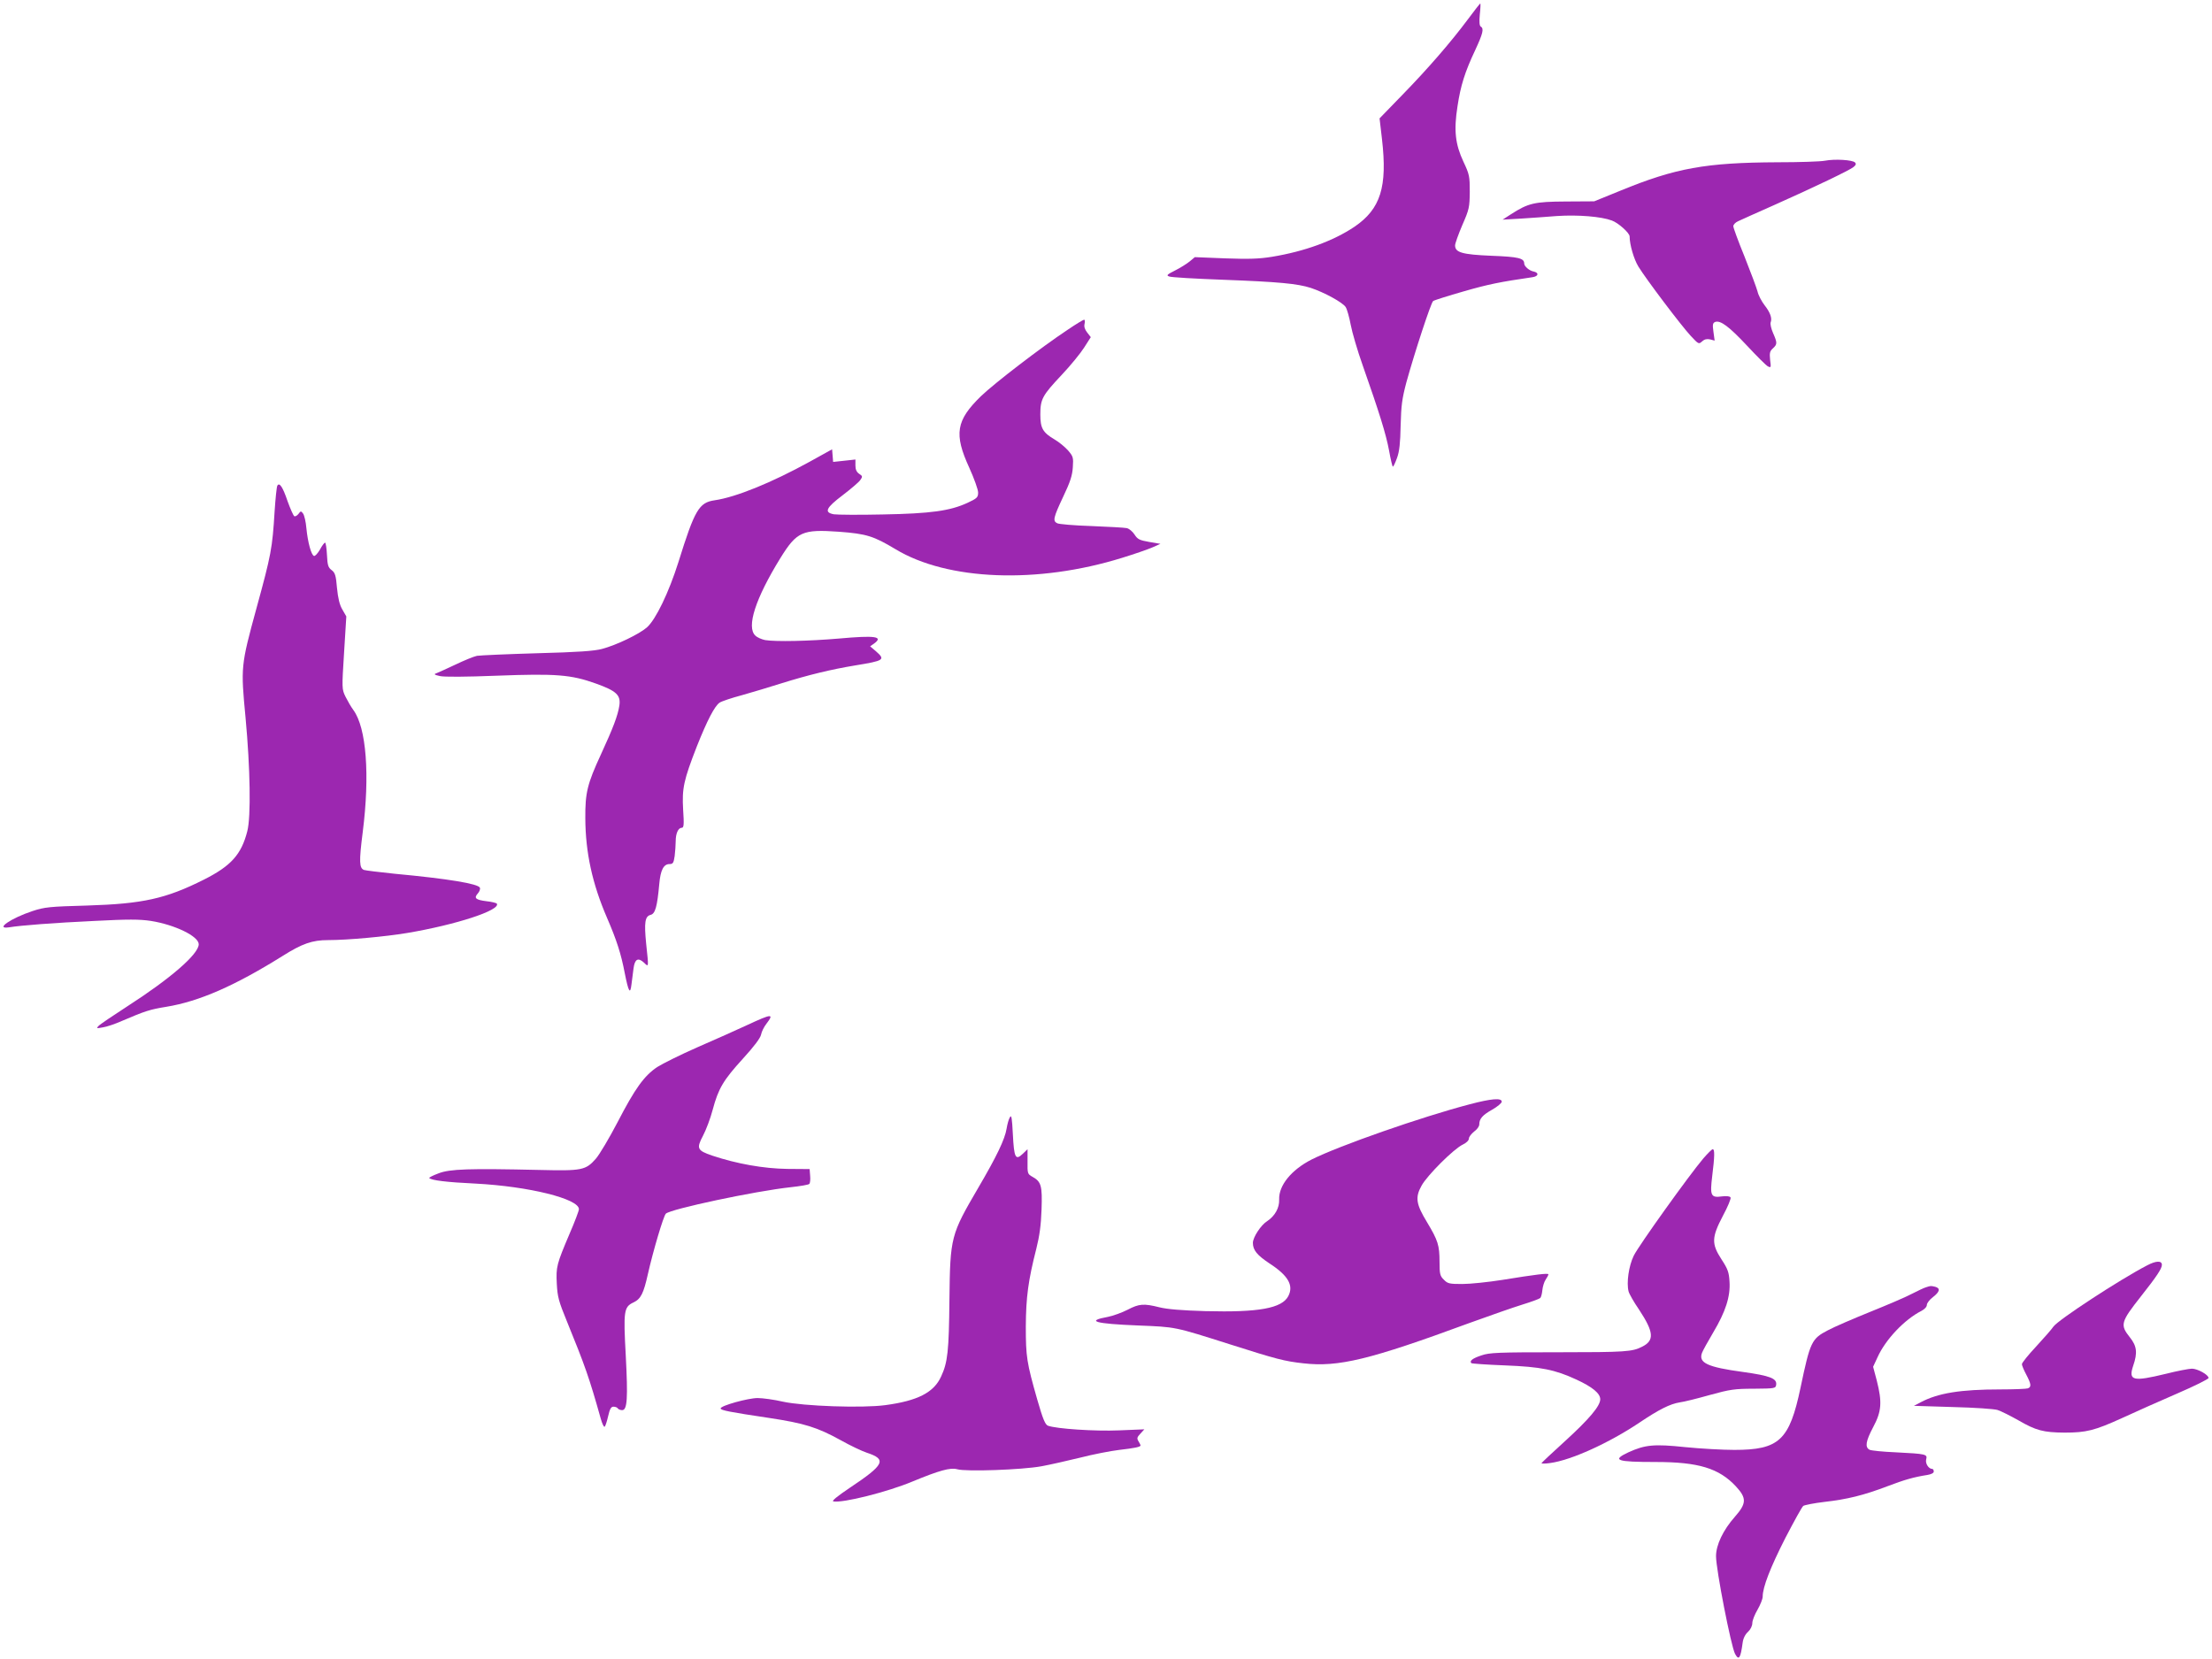
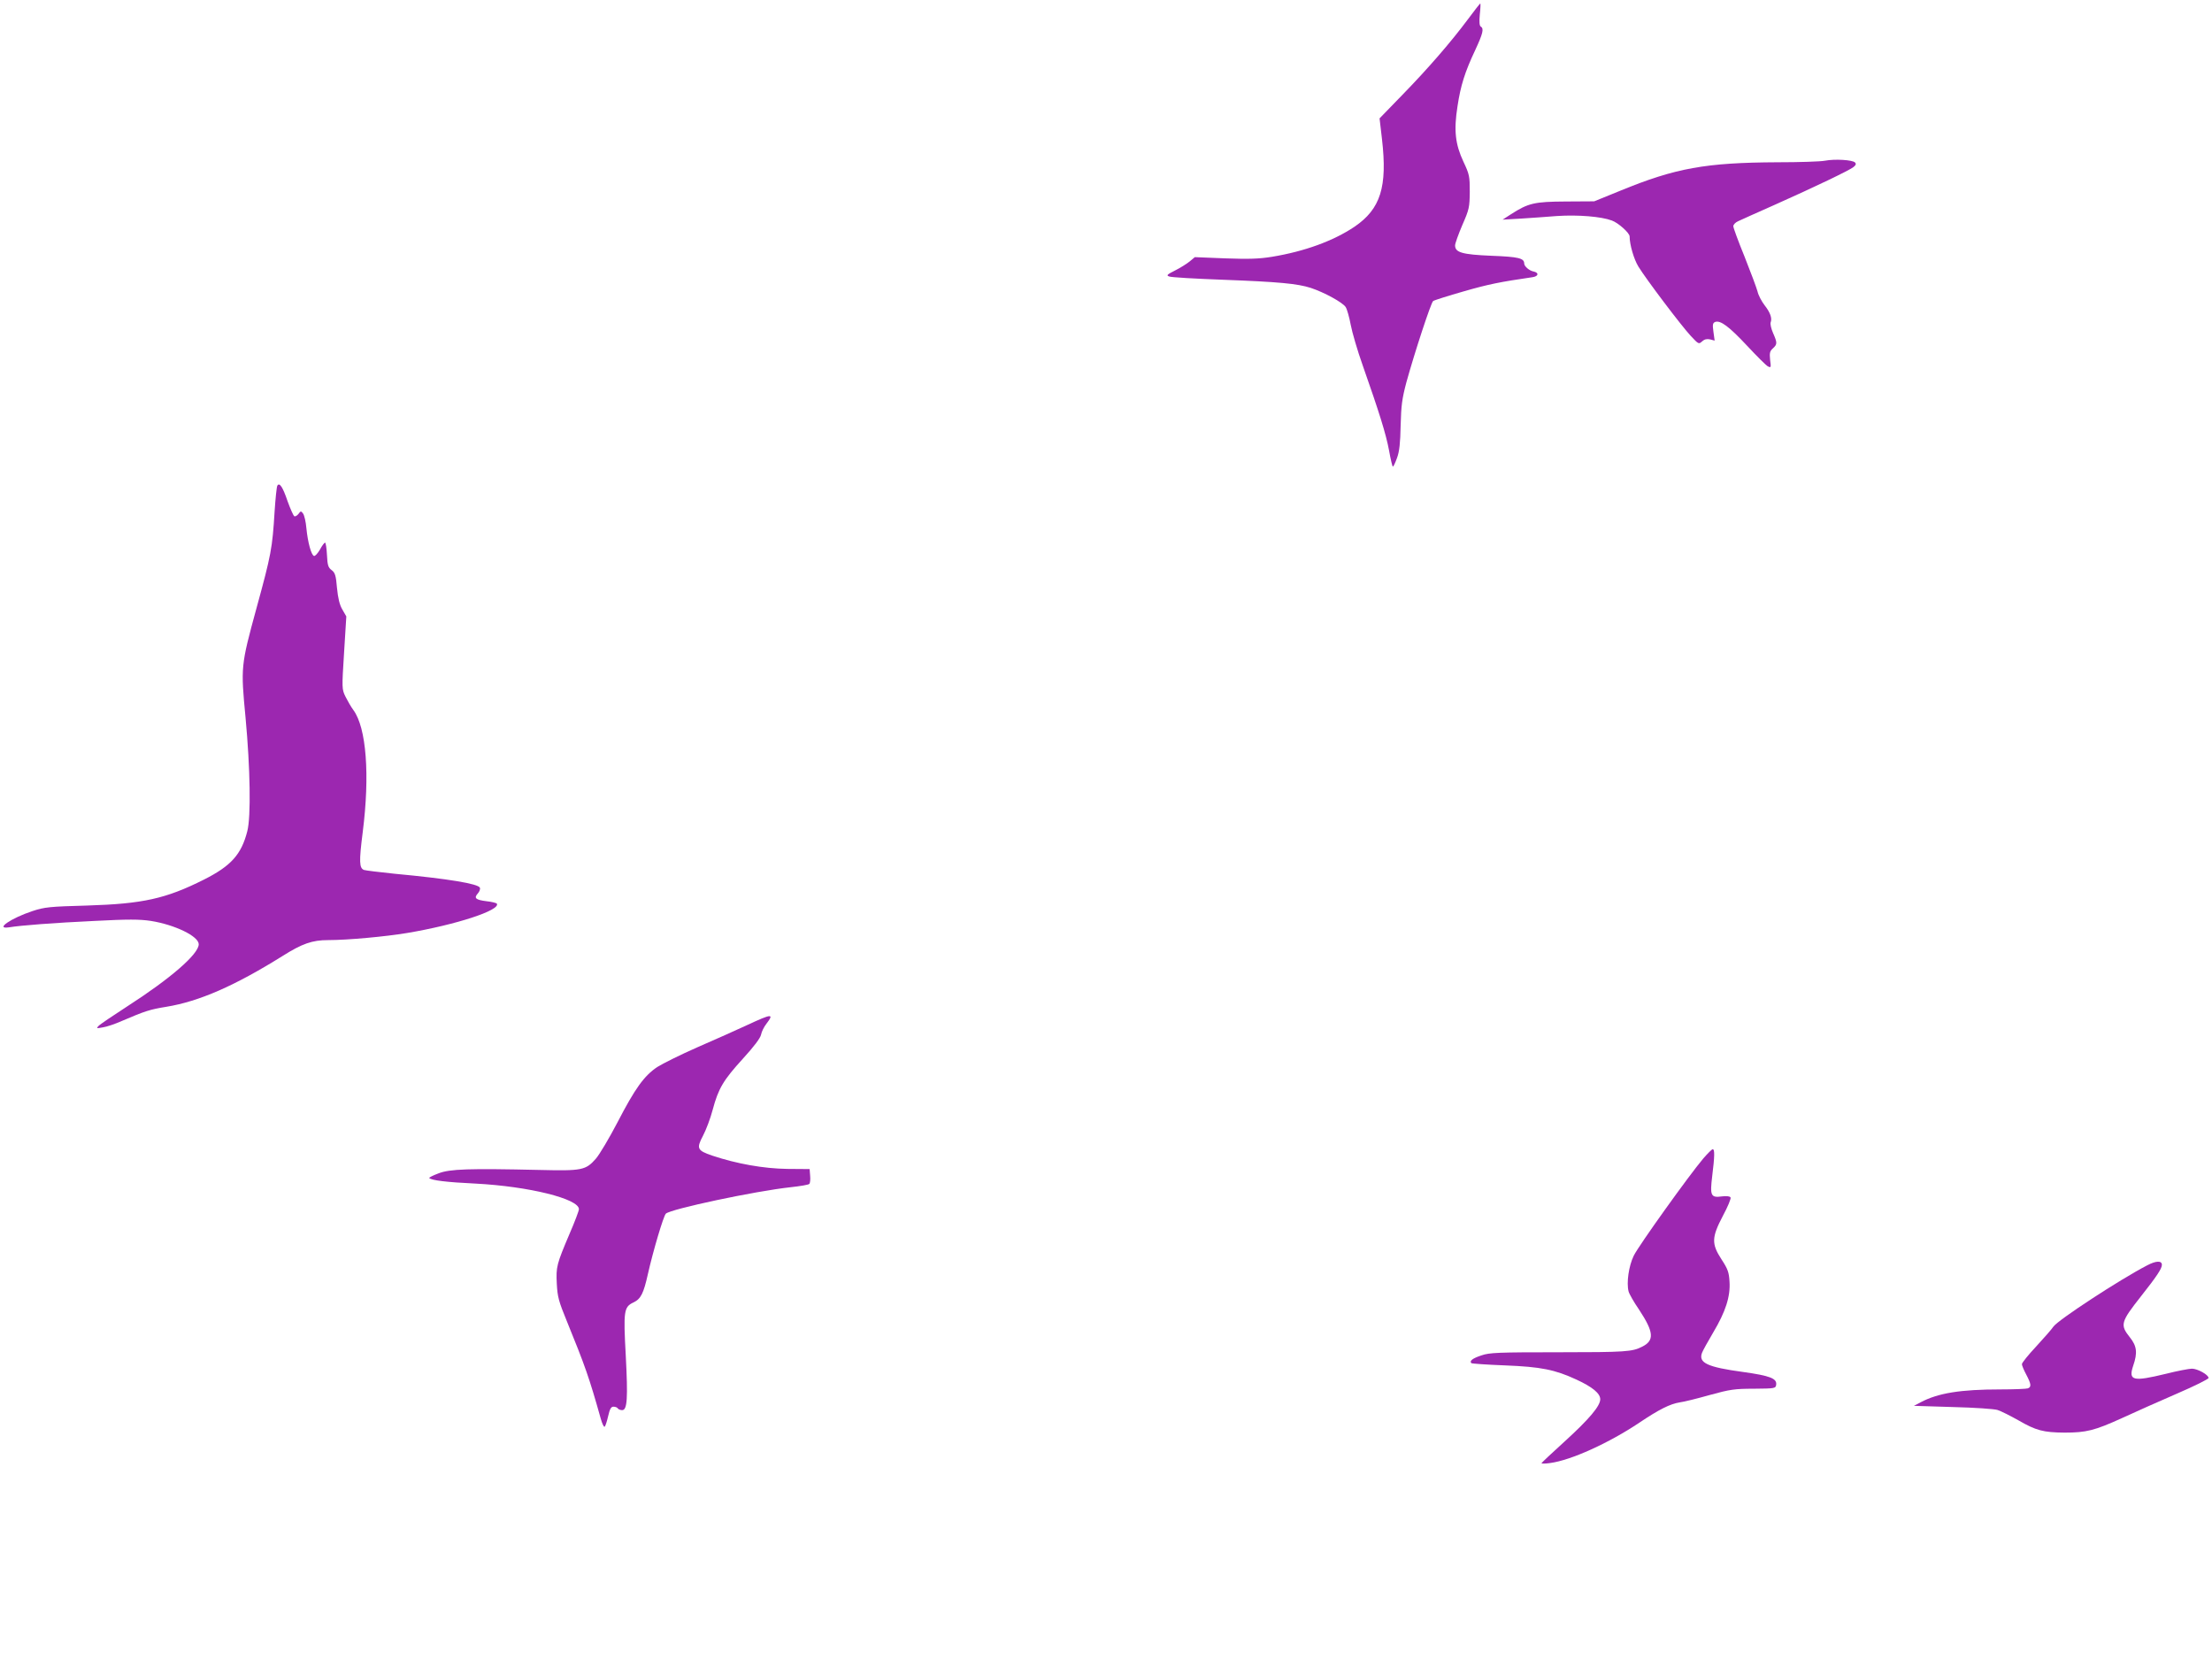
<svg xmlns="http://www.w3.org/2000/svg" version="1.0" width="1280pt" height="960pt" viewBox="0 0 1280 960" preserveAspectRatio="xMidYMid meet">
  <g transform="translate(0,960) scale(0.1,-0.1)" fill="#9c27b0" stroke="none">
    <path d="M8494 9488 c-97 -130 -227 -281 -380 -438 l-131 -135 14 -120 c32 -277 -8 -404 -159 -507 -122 -82 -289 -143 -478 -174 -74 -12 -133 -14 -271 -9 l-175 7 -30 -25 c-16 -13 -54 -37 -84 -52 -48 -24 -52 -29 -34 -35 11 -5 153 -13 315 -19 317 -12 426 -22 504 -47 76 -25 185 -84 202 -111 8 -13 21 -59 29 -102 8 -43 39 -150 70 -237 96 -273 134 -395 152 -491 9 -51 19 -93 22 -93 4 0 14 23 24 50 14 38 19 86 21 188 3 116 8 154 33 249 49 177 142 460 155 471 7 5 86 30 177 56 142 41 212 55 398 82 35 5 39 26 6 33 -24 4 -54 30 -54 46 0 31 -33 39 -190 45 -169 7 -210 19 -210 60 0 11 19 64 42 118 40 91 42 103 43 192 0 90 -2 101 -37 175 -47 101 -56 180 -34 320 18 120 43 199 102 324 45 97 52 125 33 137 -8 4 -10 28 -6 70 4 35 5 64 3 64 -2 0 -35 -42 -72 -92z" />
    <path d="M10560 8670 c-25 -5 -149 -9 -275 -9 -414 -2 -589 -33 -910 -165 l-150 -61 -165 -1 c-181 -1 -216 -9 -317 -74 l-48 -31 105 6 c58 4 152 10 210 15 121 8 256 -3 317 -26 37 -13 103 -72 103 -92 0 -48 25 -133 51 -175 44 -72 248 -342 303 -401 45 -48 46 -49 66 -31 13 12 27 15 46 11 l26 -7 -7 51 c-6 42 -4 51 10 57 31 11 81 -27 185 -138 56 -60 110 -114 120 -119 18 -9 19 -7 13 37 -4 40 -2 51 16 67 26 24 26 32 1 89 -11 25 -17 52 -14 61 10 25 -3 59 -36 101 -16 21 -35 56 -40 79 -6 22 -40 113 -75 201 -36 88 -65 167 -65 176 0 9 12 22 28 29 15 7 110 50 212 95 235 105 429 198 455 218 15 12 17 19 9 27 -15 15 -117 21 -174 10z" />
-     <path d="M6180 7693 c-157 -104 -426 -311 -503 -385 -145 -141 -158 -219 -68 -415 28 -62 51 -126 51 -143 0 -28 -6 -34 -62 -60 -100 -46 -211 -62 -490 -67 -136 -3 -263 -2 -283 1 -58 11 -46 37 52 111 47 36 93 75 101 87 14 20 14 23 -6 36 -15 10 -22 25 -22 48 l0 35 -64 -7 -65 -7 -3 37 -3 36 -130 -72 c-220 -121 -426 -205 -550 -223 -90 -13 -115 -55 -209 -357 -56 -177 -131 -333 -183 -379 -45 -39 -176 -102 -259 -124 -44 -12 -140 -19 -374 -25 -173 -5 -331 -12 -350 -15 -19 -4 -75 -27 -125 -51 -49 -23 -99 -46 -110 -50 -16 -5 -12 -9 20 -16 25 -6 151 -5 330 2 344 13 429 6 572 -45 120 -43 146 -67 137 -128 -9 -58 -36 -129 -106 -281 -80 -173 -92 -224 -91 -371 1 -198 40 -378 126 -577 55 -127 81 -208 102 -318 22 -111 32 -127 39 -67 3 26 9 68 12 93 7 54 26 65 60 34 29 -28 28 -32 13 110 -12 122 -7 158 26 166 27 7 38 48 50 179 7 80 25 115 59 115 20 0 24 6 30 46 3 26 6 64 6 86 0 46 15 78 35 78 12 0 14 17 8 105 -7 123 3 170 79 365 60 151 103 234 132 254 12 8 71 28 132 44 60 17 160 47 223 67 160 50 289 81 427 104 172 28 179 33 122 83 l-33 28 23 16 c56 41 7 48 -203 29 -176 -15 -363 -19 -427 -9 -20 4 -46 15 -57 26 -53 49 0 214 145 449 95 153 127 167 339 152 160 -12 200 -25 327 -101 301 -182 822 -202 1311 -50 72 22 152 50 177 61 l45 20 -65 11 c-56 10 -67 15 -85 43 -11 17 -31 34 -45 37 -14 3 -106 8 -205 12 -99 3 -188 11 -197 16 -27 13 -23 32 34 153 41 86 53 123 56 171 4 57 2 63 -28 98 -18 20 -52 48 -76 62 -70 41 -84 66 -84 146 0 89 12 110 124 229 50 53 108 124 129 157 l39 61 -21 27 c-14 18 -19 34 -15 50 3 13 2 24 -3 24 -4 0 -46 -25 -93 -57z" />
    <path d="M1605 6790 c-4 -6 -11 -74 -16 -150 -13 -213 -20 -250 -105 -560 -91 -333 -91 -340 -63 -634 27 -291 32 -571 10 -656 -34 -134 -94 -201 -251 -280 -221 -111 -354 -140 -675 -150 -219 -6 -247 -9 -317 -32 -124 -41 -221 -107 -135 -94 66 11 259 26 495 37 193 10 259 10 325 0 139 -22 277 -89 277 -135 0 -57 -164 -199 -416 -361 -82 -53 -156 -103 -164 -112 -14 -14 -11 -15 25 -8 22 3 72 20 110 37 135 58 164 67 257 82 190 31 396 121 673 294 114 72 172 92 264 92 112 0 330 20 456 41 281 47 543 132 520 170 -3 4 -30 11 -60 14 -63 8 -74 18 -50 45 10 11 15 26 12 33 -9 23 -183 52 -494 81 -89 9 -168 19 -177 22 -27 11 -29 47 -7 219 42 331 21 604 -54 706 -14 19 -34 54 -46 78 -21 44 -21 47 -8 254 l13 210 -23 40 c-16 27 -25 65 -31 125 -6 72 -11 88 -31 103 -20 15 -24 28 -27 88 -2 39 -7 71 -11 71 -4 0 -18 -18 -30 -41 -13 -22 -28 -38 -34 -36 -16 5 -36 79 -44 160 -3 37 -12 75 -19 85 -12 16 -14 16 -27 -2 -8 -10 -19 -16 -24 -13 -6 4 -23 43 -39 87 -28 83 -47 110 -59 90z" />
    <path d="M4325 3669 c-60 -28 -190 -86 -289 -129 -98 -43 -202 -95 -232 -114 -77 -51 -130 -126 -230 -319 -48 -92 -105 -188 -126 -212 -59 -67 -80 -71 -328 -65 -405 9 -517 6 -583 -20 -32 -12 -56 -24 -53 -27 13 -13 98 -24 268 -32 308 -16 598 -88 598 -148 0 -9 -24 -73 -54 -142 -75 -177 -79 -191 -74 -290 4 -76 11 -101 58 -216 106 -260 130 -328 196 -563 8 -29 18 -51 23 -48 4 3 13 30 20 61 10 43 17 55 31 55 10 0 22 -4 25 -10 3 -5 15 -10 25 -10 30 0 34 69 21 317 -14 256 -11 280 44 306 43 20 59 52 84 164 30 133 90 336 104 350 28 27 518 131 722 153 55 6 103 14 108 19 5 5 7 26 5 47 l-3 39 -130 1 c-136 2 -290 29 -434 77 -87 30 -92 41 -53 115 17 32 43 100 56 150 33 124 62 172 176 297 63 69 100 118 104 138 3 17 17 45 31 63 46 60 32 59 -110 -7z" />
-     <path d="M8505 3210 c-279 -73 -757 -240 -916 -320 -117 -60 -190 -150 -187 -231 2 -48 -24 -95 -69 -125 -37 -23 -83 -94 -83 -126 0 -42 24 -71 96 -119 108 -70 141 -127 109 -189 -37 -71 -172 -95 -480 -87 -136 4 -221 11 -265 22 -92 23 -118 21 -185 -14 -33 -17 -84 -35 -113 -41 -132 -24 -77 -40 173 -50 222 -9 207 -6 535 -110 267 -85 313 -97 422 -109 203 -23 382 20 963 234 116 42 253 90 305 106 52 16 98 33 103 38 5 5 10 25 12 45 2 20 10 48 19 61 9 13 16 27 16 31 0 8 -74 -1 -265 -32 -82 -13 -187 -24 -233 -24 -75 0 -85 2 -107 25 -22 21 -25 33 -25 103 0 96 -9 124 -72 229 -64 105 -70 144 -32 212 32 59 186 213 239 238 21 10 35 24 35 35 0 9 14 27 30 40 17 12 30 30 30 41 0 33 18 54 75 86 30 17 55 38 55 46 0 23 -60 18 -185 -15z" />
-     <path d="M5844 3135 c-7 -11 -15 -40 -19 -65 -10 -63 -58 -162 -164 -343 -159 -272 -163 -284 -167 -647 -3 -299 -10 -363 -48 -445 -42 -93 -136 -141 -323 -166 -133 -18 -473 -6 -592 20 -52 12 -118 21 -147 21 -55 0 -214 -44 -214 -60 0 -11 53 -21 280 -55 205 -31 279 -54 415 -129 55 -31 123 -63 150 -72 119 -39 104 -69 -100 -205 -70 -47 -104 -75 -93 -77 53 -11 315 55 458 115 155 64 219 82 259 71 51 -15 376 -3 486 17 50 9 151 32 225 50 74 19 176 39 227 45 87 10 123 17 123 26 0 2 -5 13 -12 24 -10 16 -9 23 11 44 l23 25 -146 -6 c-140 -6 -363 9 -412 27 -16 7 -29 37 -62 152 -61 214 -66 247 -66 423 1 169 14 266 61 450 18 72 27 135 30 225 5 139 -2 162 -52 190 -29 16 -30 19 -29 89 l0 71 -28 -27 c-42 -40 -50 -22 -57 114 -5 95 -8 114 -17 98z" />
    <path d="M9856 2896 c-82 -97 -373 -503 -402 -562 -29 -59 -43 -157 -30 -207 3 -13 30 -61 61 -106 85 -129 90 -178 17 -214 -56 -29 -97 -32 -482 -32 -351 0 -401 -2 -447 -18 -52 -17 -71 -32 -59 -45 4 -3 91 -9 194 -13 209 -8 291 -25 414 -82 93 -43 138 -80 138 -114 0 -39 -64 -115 -209 -247 -72 -65 -131 -121 -131 -123 0 -3 23 -3 50 1 121 16 341 116 517 234 113 76 177 108 233 117 25 3 104 23 175 43 116 32 143 36 255 36 121 1 125 2 128 23 5 36 -34 52 -192 74 -207 28 -259 53 -237 111 5 13 34 66 65 118 71 119 100 208 94 294 -3 54 -10 73 -46 128 -59 91 -58 127 8 253 28 52 48 100 44 106 -4 7 -23 9 -49 6 -65 -9 -71 3 -57 118 14 112 15 155 3 155 -5 0 -29 -24 -55 -54z" />
    <path d="M12425 2278 c-160 -83 -516 -316 -543 -355 -9 -14 -54 -65 -99 -114 -46 -49 -83 -95 -83 -103 0 -7 11 -34 25 -60 29 -55 31 -72 9 -80 -9 -3 -79 -6 -157 -6 -233 0 -361 -21 -462 -74 l-40 -21 225 -7 c124 -3 240 -11 259 -17 19 -6 73 -33 121 -60 102 -59 144 -70 267 -71 125 0 174 12 332 84 75 35 218 98 319 142 100 43 182 84 182 90 0 19 -64 54 -96 54 -16 0 -85 -13 -152 -30 -190 -46 -217 -40 -188 47 26 75 21 114 -19 164 -58 73 -54 88 65 239 90 114 120 159 120 181 0 25 -34 24 -85 -3z" />
-     <path d="M11145 2151 c-11 -3 -47 -20 -80 -37 -33 -18 -141 -64 -240 -104 -99 -40 -211 -88 -248 -108 -94 -49 -102 -65 -158 -332 -64 -304 -123 -360 -383 -360 -67 0 -194 7 -284 16 -181 19 -232 14 -329 -30 -98 -46 -70 -56 158 -56 247 0 366 -36 464 -141 63 -68 62 -99 -6 -176 -68 -77 -109 -163 -109 -228 0 -77 87 -522 110 -565 22 -41 32 -26 44 64 3 25 15 49 31 63 15 14 25 35 25 51 0 15 14 50 30 77 16 28 30 62 30 76 0 55 45 170 131 339 50 96 96 180 104 186 8 5 62 16 122 23 132 15 226 38 363 90 102 39 156 54 233 66 23 4 37 11 37 20 0 8 -4 15 -9 15 -21 0 -41 32 -35 55 8 30 1 32 -176 41 -74 3 -143 10 -152 15 -27 15 -22 49 22 132 48 90 52 143 20 269 l-21 79 26 56 c46 102 156 218 253 267 19 10 32 24 32 35 0 10 16 31 35 45 40 31 45 51 13 60 -26 6 -25 6 -53 -3z" />
  </g>
</svg>